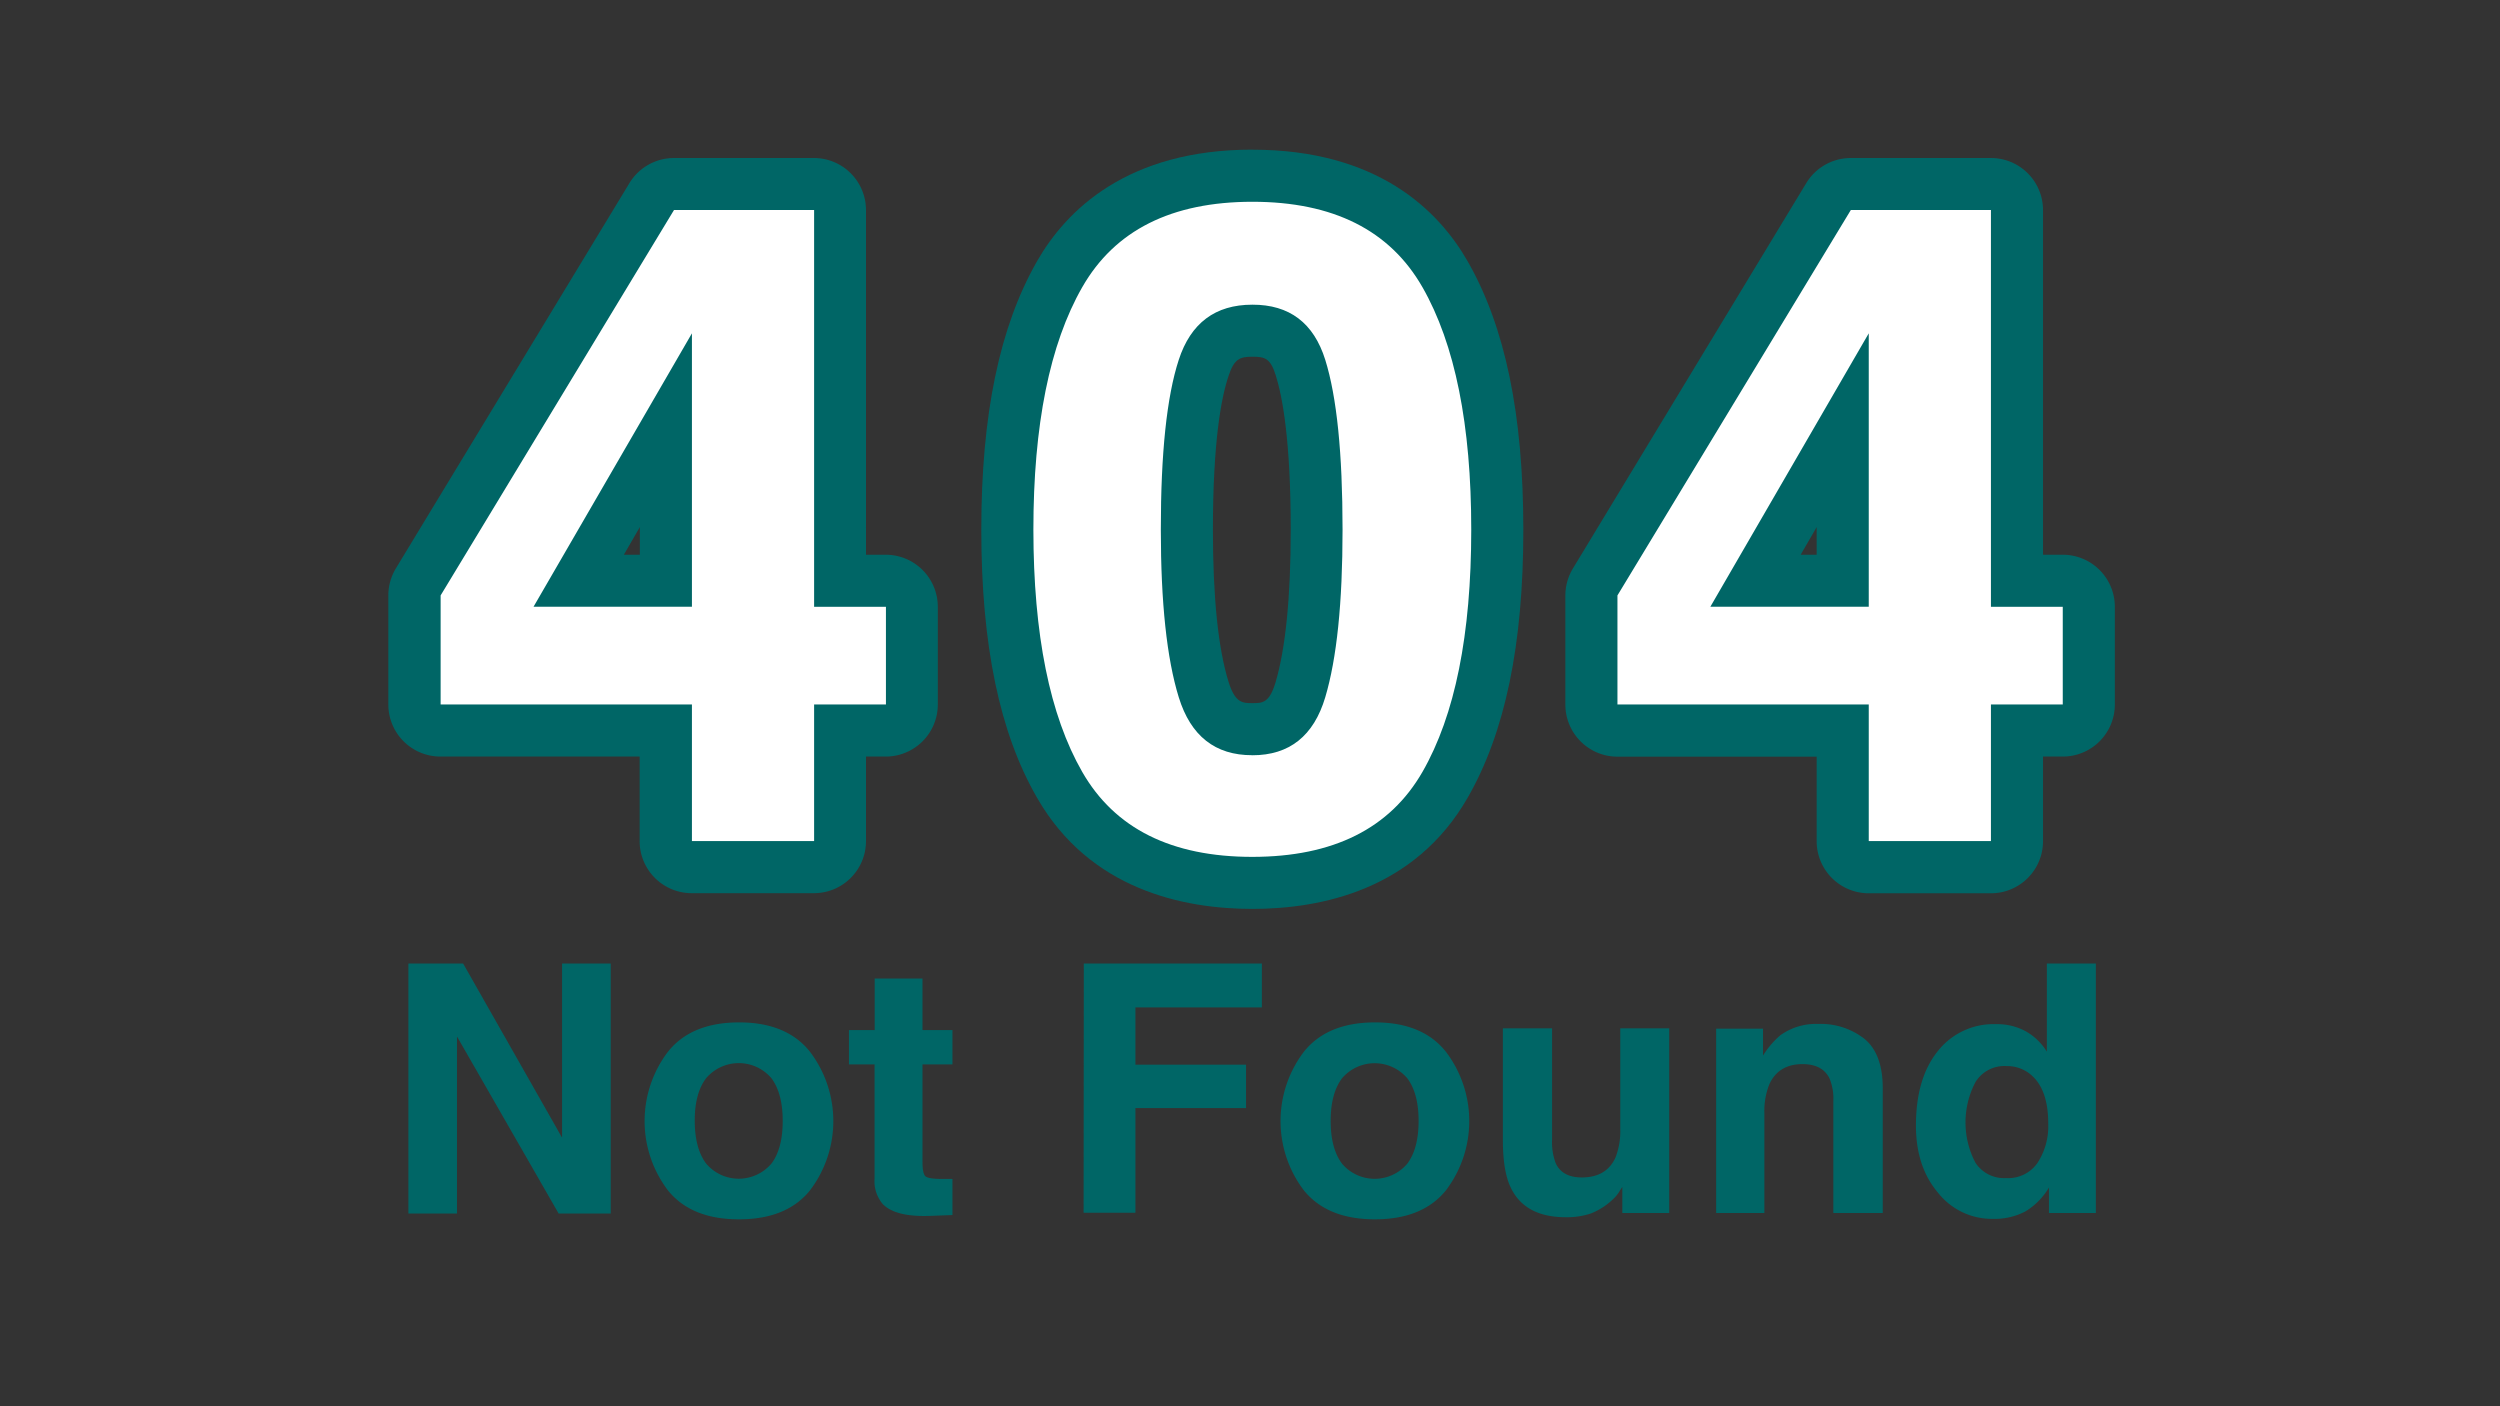
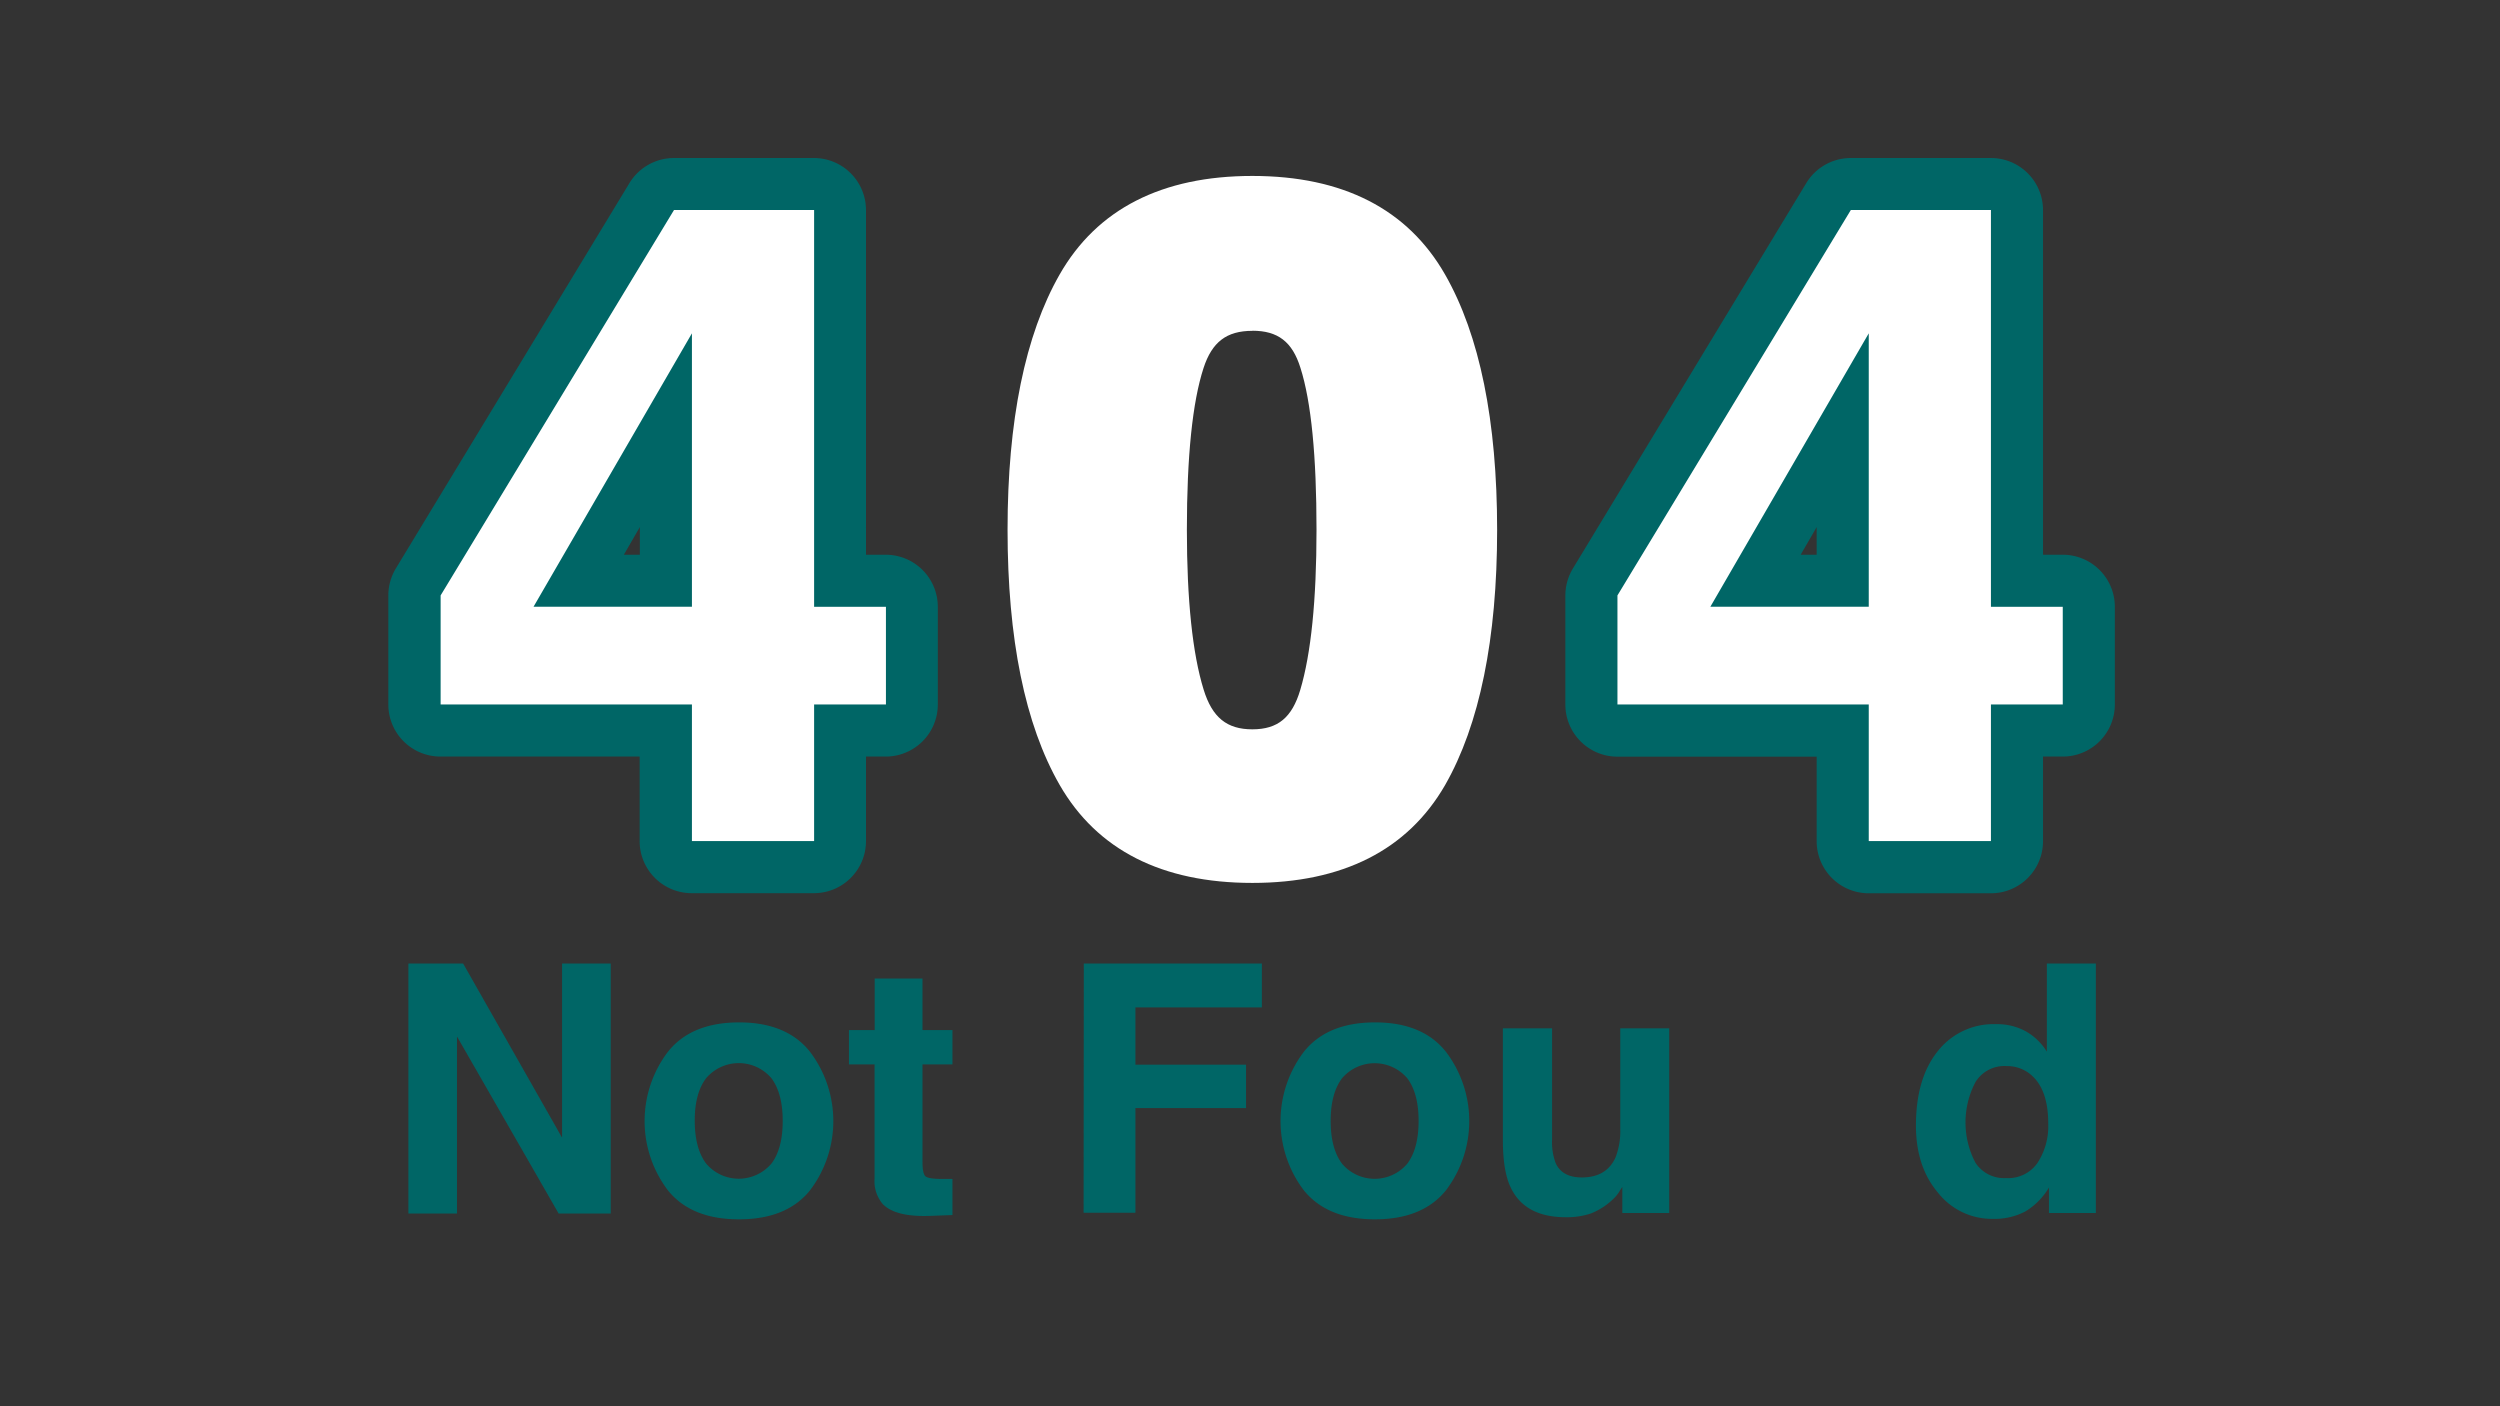
<svg xmlns="http://www.w3.org/2000/svg" id="レイヤー_1" data-name="レイヤー 1" viewBox="0 0 480 270">
  <rect x="0" y="0" width="480" height="270" fill="#333333" stroke="none" />
  <defs>
    <style>
      .cls-1 {
        fill: #fff;
      }

      .cls-2 {
        fill: #066;
      }
    </style>
  </defs>
  <g>
    <g>
      <g>
        <path class="cls-1" d="M132.85,166.49a5,5,0,0,1-5-5V140.26H84.6a5,5,0,0,1-5-5V114.32a5.06,5.06,0,0,1,.72-2.59l44.81-74a5,5,0,0,1,4.28-2.41h26.9a5,5,0,0,1,5,5v71.17h8.79a5,5,0,0,1,5,5v18.75a5,5,0,0,1-5,5h-8.79v21.23a5,5,0,0,1-5,5Zm-5-55V82.6L111.1,111.51Z" />
        <path class="cls-2" d="M156.31,40.34v76.17H170.1v18.75H156.31v26.23H132.85V135.26H84.6V114.32l44.81-74h26.9m-53.88,76.17h30.42V64l-30.42,52.51m53.88-86.17h-26.9a10,10,0,0,0-8.56,4.82L76,109.14a10.09,10.09,0,0,0-1.44,5.18v20.94a10,10,0,0,0,10,10h38.25v16.23a10,10,0,0,0,10,10h23.46a10,10,0,0,0,10-10V145.26h3.79a10,10,0,0,0,10-10V116.51a10,10,0,0,0-10-10h-3.79V40.34a10,10,0,0,0-10-10Zm-36.53,76.17,3.07-5.31v5.31Z" />
      </g>
      <g>
        <path class="cls-1" d="M240.45,169.52c-17.38,0-29.82-6.34-37-18.82-6.66-11.59-10-28.07-10-49s3.38-37.41,10-49c7.17-12.55,19.62-18.92,37-18.92s29.82,6.37,37,18.92c6.66,11.64,10,28.15,10,49.05s-3.37,37.4-10,49C270.27,163.18,257.82,169.52,240.45,169.52Zm0-106c-4.94,0-7.74,2.14-9.37,7.14-2.13,6.53-3.2,17-3.2,31.07,0,13.45,1.08,23.77,3.22,30.68,1.65,5.34,4.45,7.62,9.35,7.62s7.62-2.26,9.2-7.57c2.07-6.93,3.12-17.27,3.12-30.73,0-14.1-1-24.57-3.09-31.12C248.12,65.62,245.36,63.5,240.45,63.5Z" />
-         <path class="cls-2" d="M240.45,38.74q23.28,0,32.66,16.4t9.37,46.57q0,30.2-9.37,46.5t-32.66,16.31q-23.3,0-32.66-16.31t-9.38-46.5q0-30.18,9.38-46.57t32.66-16.4m0,106.27q10.68,0,14-11.14t3.32-32.16q0-22-3.32-32.62t-14-10.59q-10.68,0-14.13,10.59t-3.44,32.62q0,21,3.44,32.16T240.45,145m0-116.27c-24,0-35.76,11.66-41.34,21.43-7.2,12.59-10.7,29.45-10.7,51.54s3.5,39,10.71,51.48c10.13,17.63,28.06,21.33,41.33,21.33s31.2-3.7,41.33-21.33c7.2-12.53,10.7-29.37,10.7-51.48S289,62.76,281.79,50.17c-5.59-9.77-17.3-21.43-41.34-21.43Zm0,106.27c-1.85,0-3.31,0-4.57-4.09-2-6.44-3-16.26-3-29.21,0-16.89,1.6-25.38,3-29.52,1.09-3.34,2.24-3.69,4.62-3.69s3.43.32,4.45,3.59c1.31,4.16,2.87,12.69,2.87,29.62,0,13-1,22.84-2.91,29.3-1.19,4-2.54,4-4.41,4Z" />
      </g>
      <g>
        <path class="cls-1" d="M358.81,166.49a5,5,0,0,1-5-5V140.26H310.55a5,5,0,0,1-5-5V114.32a5.06,5.06,0,0,1,.72-2.59l44.81-74a5,5,0,0,1,4.28-2.41h26.9a5,5,0,0,1,5,5v71.17h8.79a5,5,0,0,1,5,5v18.75a5,5,0,0,1-5,5h-8.79v21.23a5,5,0,0,1-5,5Zm-5-55V82.6l-16.76,28.91Z" />
        <path class="cls-2" d="M382.26,40.34v76.17h13.79v18.75H382.26v26.23H358.8V135.26H310.55V114.32l44.81-74h26.9m-53.88,76.17H358.8V64l-30.42,52.51m53.88-86.17h-26.9a10,10,0,0,0-8.56,4.82l-44.81,74a10.09,10.09,0,0,0-1.44,5.18v20.94a10,10,0,0,0,10,10H348.8v16.23a10,10,0,0,0,10,10h23.46a10,10,0,0,0,10-10V145.26h3.79a10,10,0,0,0,10-10V116.51a10,10,0,0,0-10-10h-3.79V40.34a10,10,0,0,0-10-10Zm-36.53,76.17,3.07-5.31v5.31Z" />
      </g>
    </g>
    <g>
      <path class="cls-2" d="M78.41,185H88.92l19,33.44V185h9.34v48h-10l-19.52-34v34H78.41Z" />
      <path class="cls-2" d="M155.51,228.56q-4.48,5.55-13.63,5.55t-13.63-5.55a22,22,0,0,1,0-26.63q4.49-5.62,13.63-5.63t13.63,5.63a22,22,0,0,1,0,26.63Zm-7.41-5.12q2.18-2.9,2.18-8.22T148.1,207a8.23,8.23,0,0,0-12.51,0q-2.21,2.88-2.2,8.2t2.2,8.22a8.21,8.21,0,0,0,12.51,0Z" />
      <path class="cls-2" d="M163,204.37v-6.6h4.94v-9.89h9.18v9.89h5.75v6.6h-5.75v18.74c0,1.45.18,2.36.55,2.72s1.49.53,3.38.53h.9l.92,0v6.93l-4.39.16q-6.57.23-9-2.28a6.78,6.78,0,0,1-1.56-4.91V204.37Z" />
      <path class="cls-2" d="M208.09,185h34.19v8.42H218v11h21.24v8.33H218v20.1h-9.95Z" />
      <path class="cls-2" d="M277.61,228.56q-4.5,5.55-13.63,5.55t-13.63-5.55a22,22,0,0,1,0-26.63q4.49-5.62,13.63-5.63t13.63,5.63a22,22,0,0,1,0,26.63Zm-7.42-5.12q2.18-2.9,2.18-8.22t-2.18-8.2a8.23,8.23,0,0,0-12.51,0q-2.19,2.88-2.19,8.2t2.19,8.22a8.21,8.21,0,0,0,12.51,0Z" />
      <path class="cls-2" d="M298,197.44v21.38a11.33,11.33,0,0,0,.71,4.55q1.27,2.7,5,2.7,4.73,0,6.47-3.84a14,14,0,0,0,.91-5.5V197.44h9.4V232.9h-9v-5c-.09.11-.31.44-.65,1a6.78,6.78,0,0,1-1.23,1.43,13,13,0,0,1-4.2,2.67,14.54,14.54,0,0,1-4.76.71q-7.85,0-10.57-5.66-1.53-3.12-1.53-9.2V197.44Z" />
-       <path class="cls-2" d="M358,199.48q3.5,2.88,3.49,9.54V232.9H352V211.33a10,10,0,0,0-.74-4.29q-1.36-2.73-5.17-2.73c-3.12,0-5.27,1.33-6.43,4a13.89,13.89,0,0,0-.9,5.4V232.9H329.5V197.51h9v5.17a16.14,16.14,0,0,1,3.37-3.94,11.69,11.69,0,0,1,7.23-2.14A13.57,13.57,0,0,1,358,199.48Z" />
      <path class="cls-2" d="M388.93,198a11.32,11.32,0,0,1,4.07,3.92V185h9.4V232.9h-9V228a13.15,13.15,0,0,1-4.52,4.59,12.75,12.75,0,0,1-6.31,1.43,13.17,13.17,0,0,1-10.46-5q-4.25-5-4.25-12.9,0-9.08,4.18-14.28a13.6,13.6,0,0,1,11.18-5.2A11.47,11.47,0,0,1,388.93,198Zm2.28,25.26a12.91,12.91,0,0,0,2.05-7.58c0-4.33-1.1-7.44-3.29-9.3a7,7,0,0,0-4.68-1.69,6.51,6.51,0,0,0-6,3.07,16.62,16.62,0,0,0,0,15.49,6.55,6.55,0,0,0,5.87,2.94A6.86,6.86,0,0,0,391.21,223.27Z" />
    </g>
  </g>
</svg>